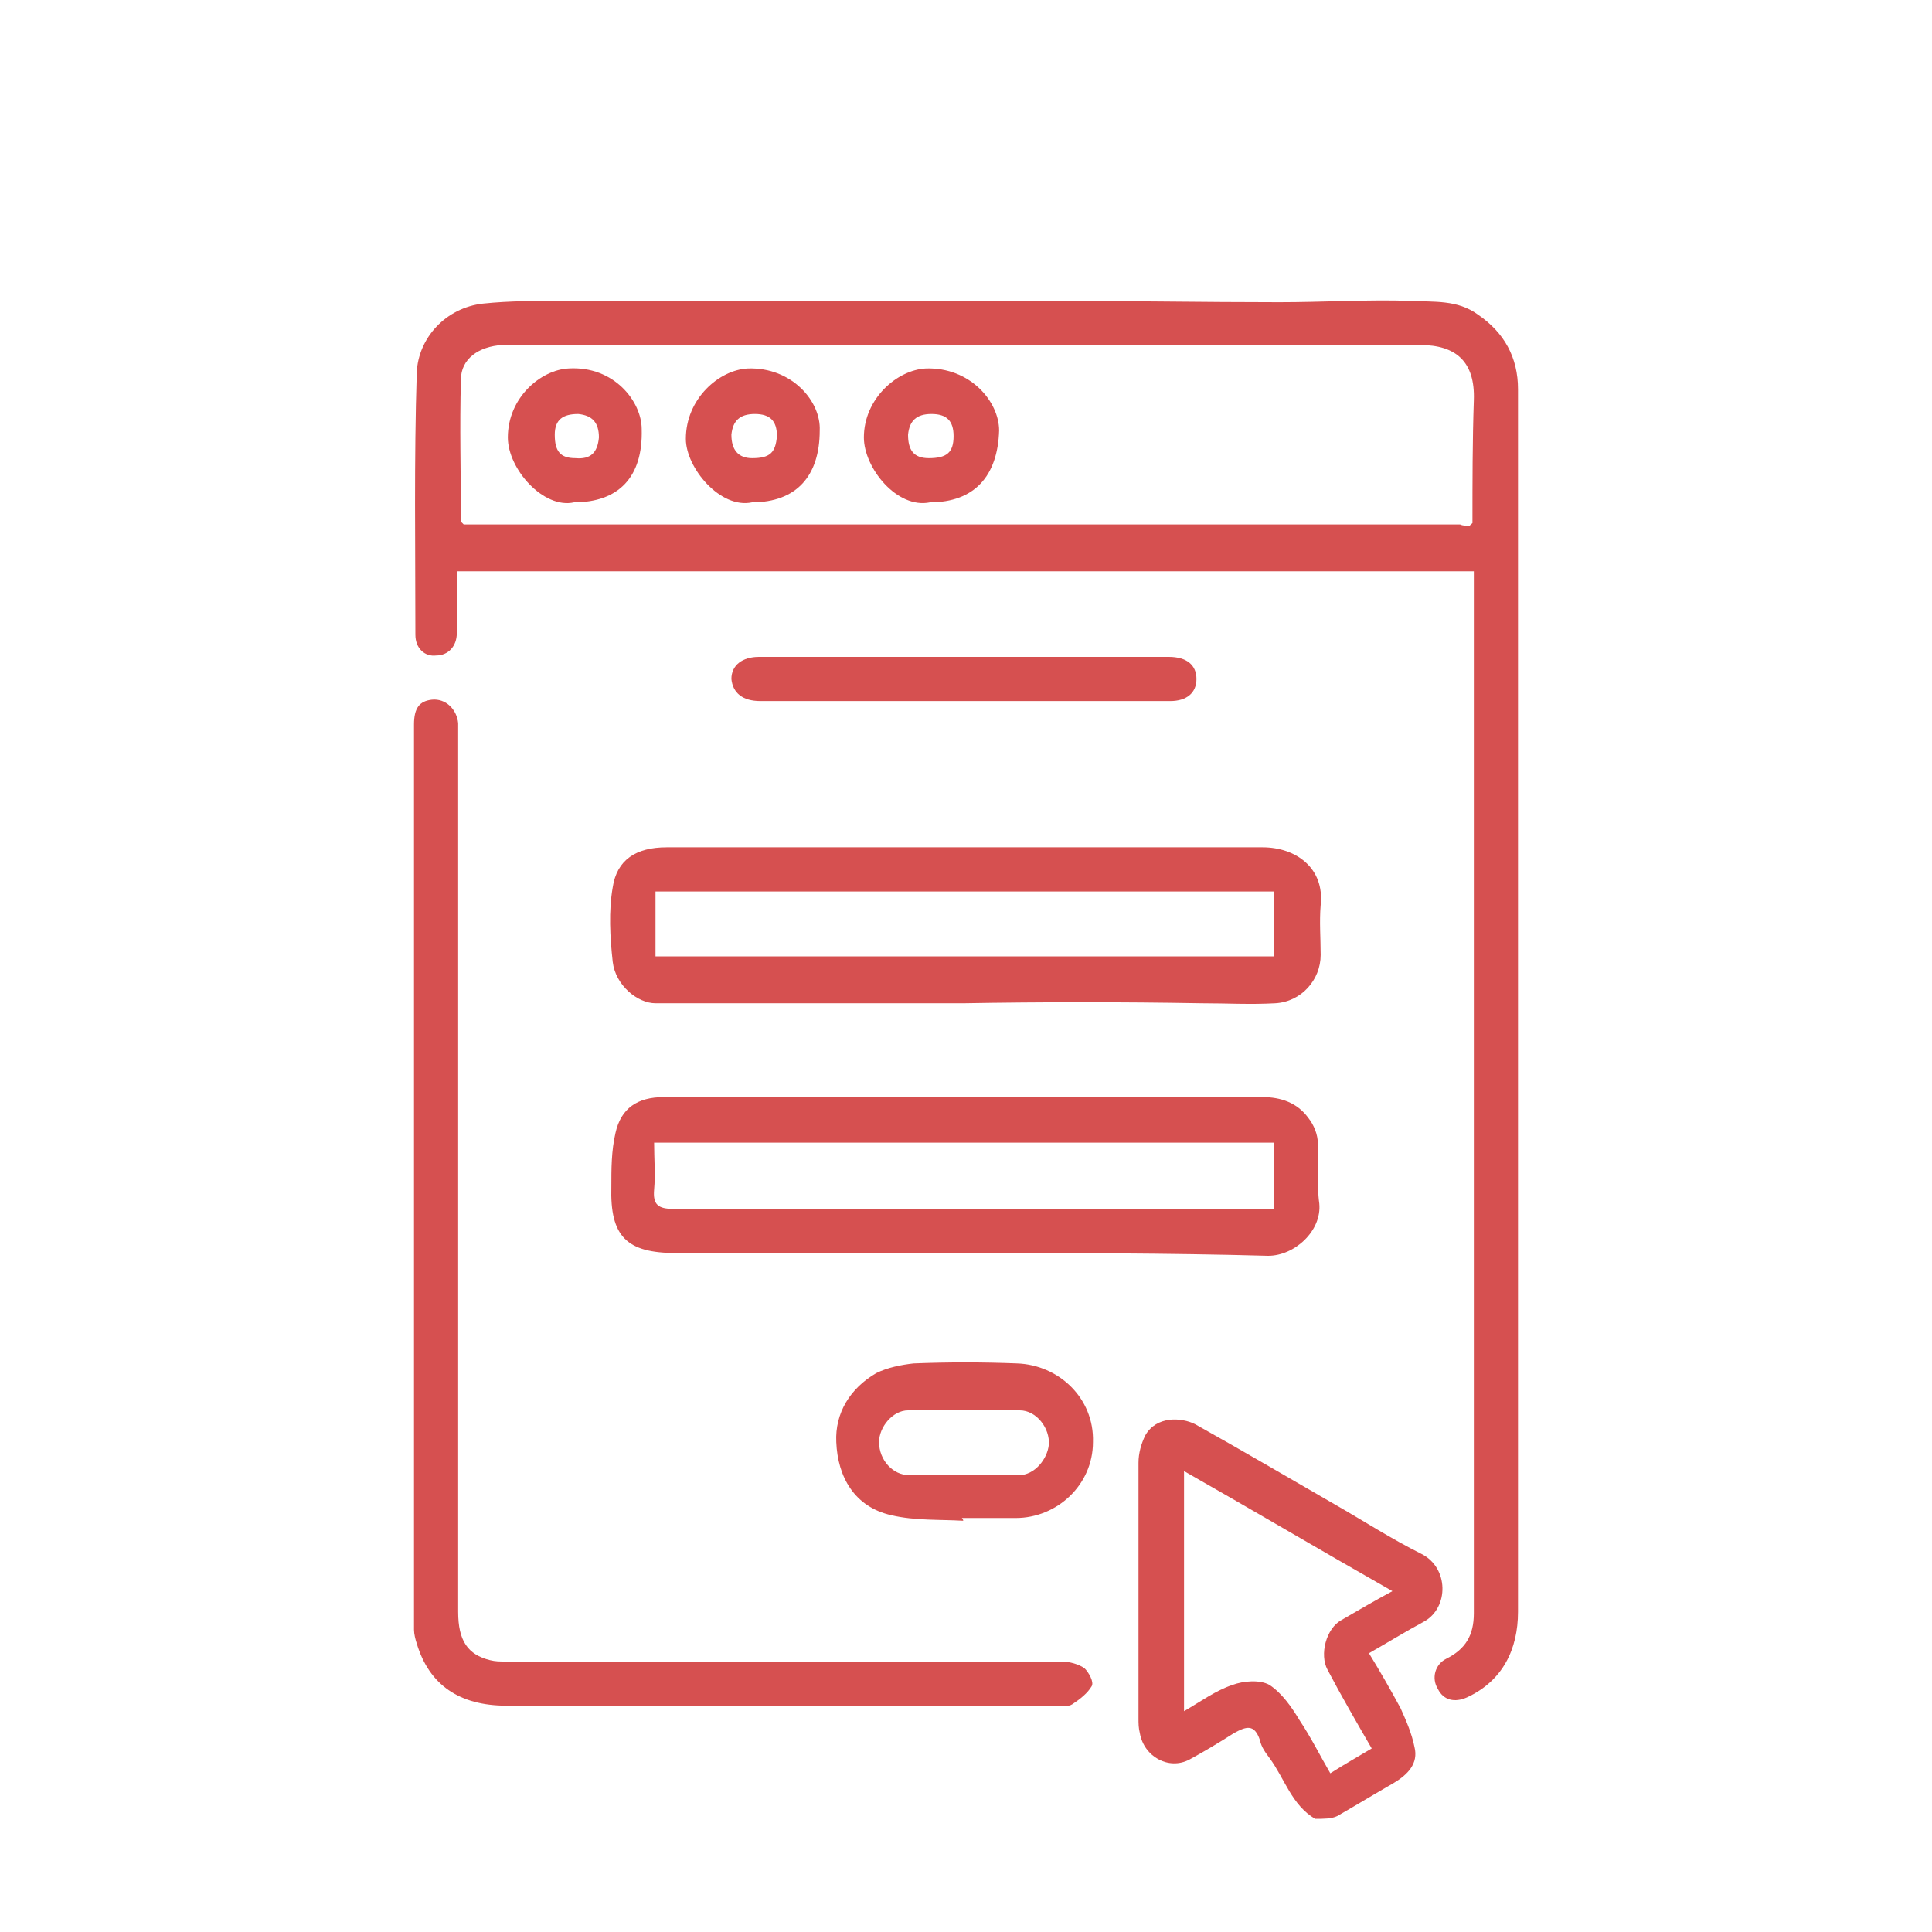
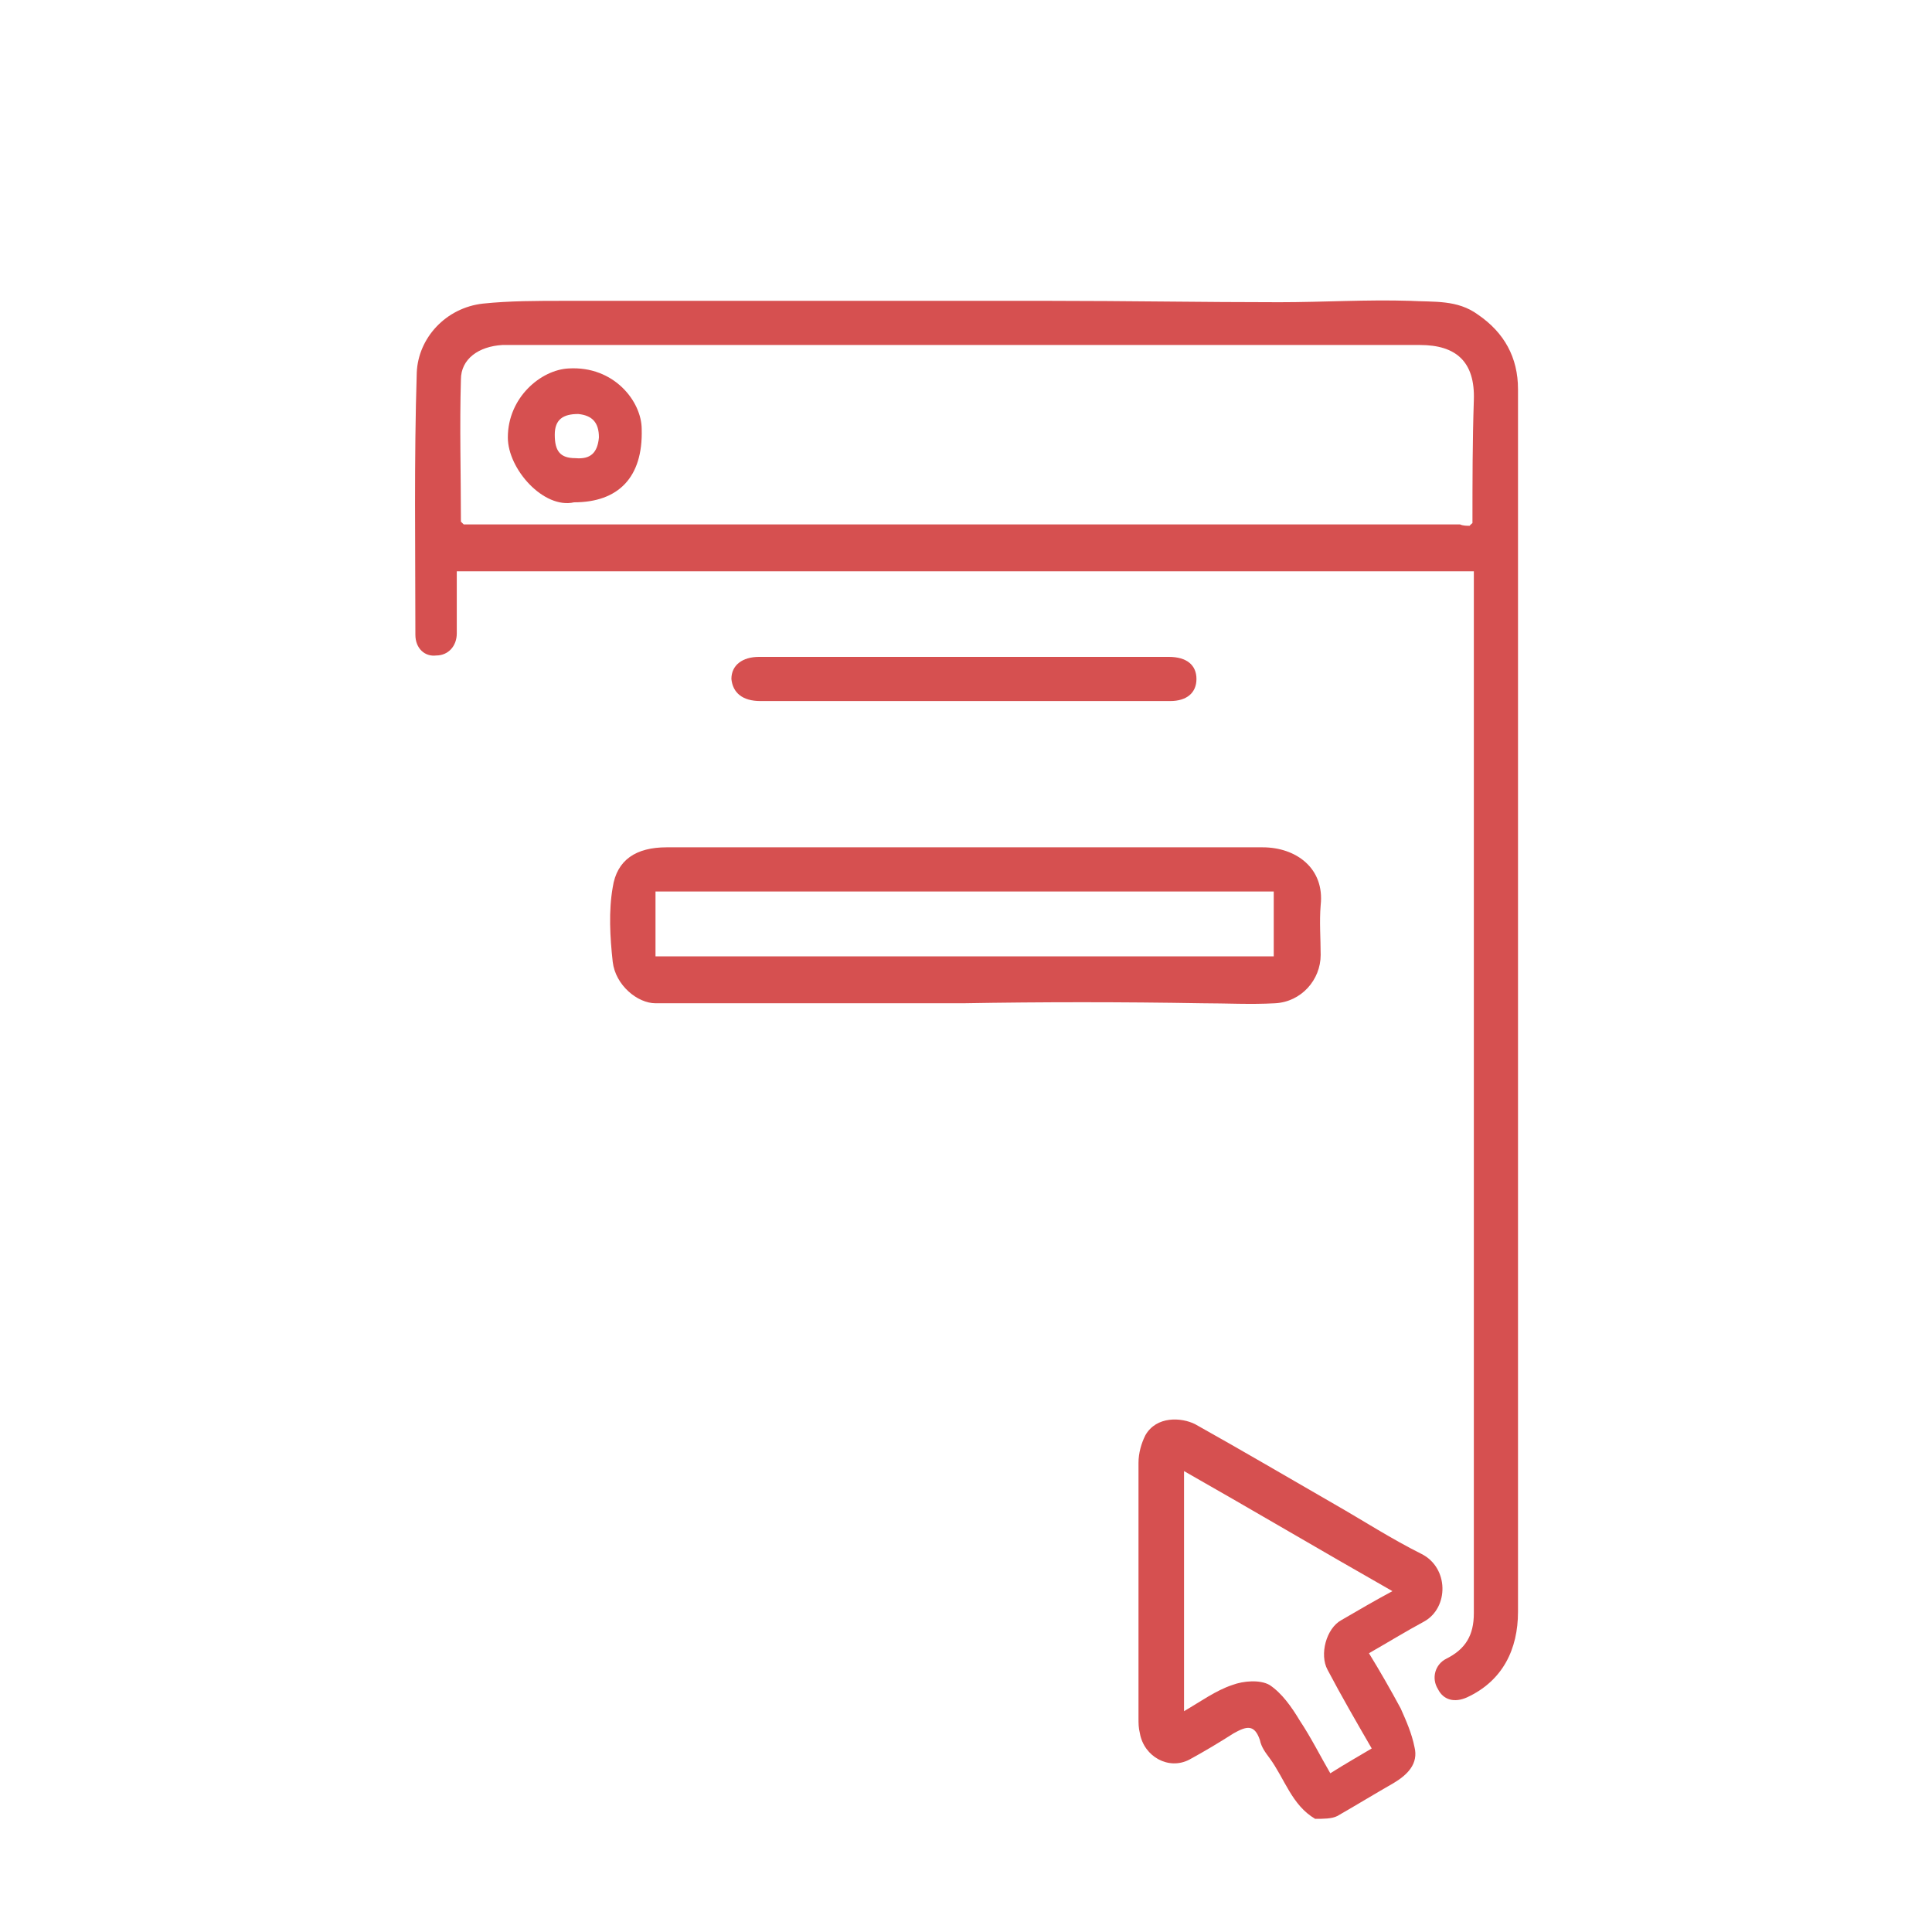
<svg xmlns="http://www.w3.org/2000/svg" version="1.1" id="Calque_1" x="0px" y="0px" viewBox="0 0 140 140" style="enable-background:new 0 0 140 140;" xml:space="preserve">
  <style type="text/css">
	.st0{fill:#D65050;}
	.st1{fill:#F9F9F9;}
</style>
  <g id="GnJExH_00000122715995472798346050000011383616212625876402_">
    <g>
      <g>
        <path class="st0" d="M95.3,131.8c-1.7-1-2.2-2.9-3.3-4.4c-0.3-0.4-0.6-0.8-0.7-1.3c-0.4-1.2-1-1-1.9-0.5     c-1.1,0.7-2.1,1.3-3.2,1.9c-1.5,0.8-3.3-0.2-3.6-1.9c-0.1-0.4-0.1-0.7-0.1-1.1c0-6.2,0-12.3,0-18.5c0-0.7,0.2-1.4,0.5-2     c0.8-1.4,2.6-1.3,3.6-0.8c3.4,1.9,6.8,3.9,10.1,5.8c2.1,1.2,4.1,2.5,6.3,3.6c2,1,2,3.9,0.2,4.9c-1.3,0.7-2.6,1.5-4,2.3     c0.8,1.3,1.6,2.7,2.3,4c0.4,0.9,0.8,1.8,1,2.8c0.3,1.2-0.5,2-1.5,2.6c-1.4,0.8-2.7,1.6-4.1,2.4C96.5,131.8,95.9,131.8,95.3,131.8     z M99.4,126.7c-1.1-1.9-2.2-3.8-3.2-5.7c-0.6-1.1-0.1-3,1-3.6c1.2-0.7,2.4-1.4,3.7-2.1c-5.1-2.9-10-5.8-15.1-8.7     c0,5.8,0,11.6,0,17.4c1.2-0.7,2.3-1.5,3.5-1.9c0.8-0.3,2-0.4,2.7,0c0.9,0.6,1.6,1.6,2.2,2.6c0.8,1.2,1.5,2.6,2.2,3.8     C97.5,127.8,98.4,127.3,99.4,126.7z" />
        <path class="st0" d="M106.8,41.4c-24.6,0-49.1,0-73.7,0c0,1.5,0,3,0,4.5c0,0.9-0.6,1.6-1.5,1.6c-0.8,0.1-1.5-0.5-1.5-1.5     c0-6.3-0.1-12.7,0.1-19c0.1-2.5,2.1-4.7,4.8-5c1.9-0.2,3.9-0.2,5.9-0.2c11.7,0,23.4,0,35.1,0c5.6,0,11.2,0.1,16.7,0.1     c3.2,0,6.3-0.2,9.5-0.1c1.7,0.1,3.4-0.1,4.9,1c1.9,1.3,2.9,3.1,2.9,5.4c0,6,0,12,0,17.9c0,23.6,0,47.2,0,70.7     c0,2.7-1.1,5-3.7,6.2c-0.9,0.4-1.7,0.2-2.1-0.6c-0.5-0.8-0.2-1.8,0.6-2.2c1.4-0.7,2-1.7,2-3.3c0-25,0-50,0-74.9     C106.8,41.9,106.8,41.7,106.8,41.4z M106.5,38.1c0.1-0.1,0.1-0.1,0.2-0.2c0-3,0-5.9,0.1-8.9c0.1-2.8-1.3-4-3.9-4     c-20.3,0-40.6,0-60.9,0c-1.9,0-3.7,0-5.6,0c-1.7,0.1-3,1-3,2.5c-0.1,3.4,0,6.9,0,10.3c0.1,0.1,0.1,0.1,0.2,0.2c0.2,0,0.5,0,0.7,0     c23.8,0,47.7,0,71.5,0C106,38.1,106.3,38.1,106.5,38.1z" />
-         <path class="st0" d="M30,85.4c0-10.7,0-21.3,0-32c0-0.3,0-0.6,0-0.9c0-1.2,0.4-1.7,1.3-1.8c1-0.1,1.8,0.7,1.9,1.7     c0,0.3,0,0.6,0,1c0,21.1,0,42.3,0,63.4c0,2.1,0.7,3.1,2.3,3.5c0.4,0.1,0.7,0.1,1.1,0.1c13.4,0,26.8,0,40.3,0     c0.6,0,1.3,0.2,1.7,0.5c0.3,0.3,0.7,1,0.5,1.3c-0.3,0.5-0.8,0.9-1.4,1.3c-0.3,0.2-0.8,0.1-1.2,0.1c-13.3,0-26.6,0-39.8,0     c-3.4,0-5.6-1.5-6.5-4.5c-0.1-0.3-0.2-0.7-0.2-1C30,107.3,30,96.4,30,85.4C30,85.4,30,85.4,30,85.4z" />
-         <path class="st0" d="M69.9,90.8c-7,0-14,0-20.9,0c-3.6,0-4.8-1.2-4.7-4.8c0-1.3,0-2.6,0.3-3.9c0.4-1.8,1.6-2.6,3.5-2.6     c0.2,0,0.4,0,0.5,0c14.3,0,28.6,0,42.9,0c1.3,0,2.5,0.4,3.3,1.5c0.4,0.5,0.7,1.2,0.7,1.9c0.1,1.4-0.1,2.9,0.1,4.3     c0.2,2-1.8,3.8-3.7,3.8C84.6,90.8,77.2,90.8,69.9,90.8z M92.3,82.8c-15,0-29.9,0-44.9,0c0,1.2,0.1,2.3,0,3.4     c-0.1,1.1,0.3,1.4,1.4,1.4c14.1,0,28.3,0,42.4,0c0.4,0,0.8,0,1.1,0C92.3,85.9,92.3,84.4,92.3,82.8z" />
        <path class="st0" d="M69.8,72.7c-7.4,0-14.9,0-22.3,0c-1.3,0-2.9-1.3-3.1-3c-0.2-1.8-0.3-3.7,0-5.4c0.3-2,1.7-2.9,3.9-2.9     c4.8,0,9.6,0,14.4,0c9.6,0,19.2,0,28.8,0c2.4,0,4.5,1.5,4.2,4.2c-0.1,1.2,0,2.4,0,3.6c0,1.8-1.4,3.4-3.3,3.5     c-1.8,0.1-3.5,0-5.3,0C81.3,72.6,75.5,72.6,69.8,72.7C69.8,72.6,69.8,72.6,69.8,72.7z M47.5,69.3c15,0,29.9,0,44.8,0     c0-1.6,0-3.2,0-4.7c-15,0-29.9,0-44.8,0C47.5,66.2,47.5,67.7,47.5,69.3z" />
-         <path class="st0" d="M69.8,110.2c-1.7-0.1-3.5,0-5.2-0.4c-2.7-0.6-3.9-2.8-4-5.3c-0.1-2.1,1-3.9,2.9-5c0.8-0.4,1.8-0.6,2.7-0.7     c2.5-0.1,5-0.1,7.5,0c3,0.1,5.6,2.5,5.5,5.7c0,3.1-2.6,5.5-5.6,5.5c-1.3,0-2.6,0-3.9,0C69.8,110.1,69.8,110.2,69.8,110.2z      M69.8,106.9C69.8,106.9,69.8,106.9,69.8,106.9c1.3,0,2.6,0,4,0c1.2,0,2.1-1.2,2.2-2.2c0.1-1.2-0.9-2.5-2.1-2.5     c-2.7-0.1-5.4,0-8.1,0c-1.1,0-2.1,1.2-2.1,2.3c0,1.3,1,2.4,2.2,2.4C67.3,106.9,68.6,106.9,69.8,106.9z" />
        <path class="st0" d="M69.8,50.8c-4.9,0-9.8,0-14.7,0c-1.3,0-2-0.6-2.1-1.6c0-1,0.8-1.6,2-1.6c9.9,0,19.8,0,29.7,0     c1.3,0,2,0.6,2,1.6c0,1-0.7,1.6-1.9,1.6C79.8,50.8,74.8,50.8,69.8,50.8z" />
        <path class="st0" d="M33.3,37.9c0.1,0.1,0.1,0.1,0.2,0.2C33.4,38.1,33.4,38,33.3,37.9z" />
        <path class="st0" d="M106.5,38.1c0.1-0.1,0.1-0.1,0.2-0.2C106.6,38,106.6,38.1,106.5,38.1z" />
-         <path class="st0" d="M41.6,36.4c-2.2,0.5-4.8-2.4-4.8-4.7c0-2.9,2.4-4.9,4.4-5c3.3-0.2,5.3,2.4,5.3,4.4     C46.6,34.6,44.8,36.4,41.6,36.4z M43.4,31.7c0-1.1-0.5-1.6-1.5-1.7c-1.1,0-1.7,0.4-1.7,1.5c0,1.2,0.4,1.7,1.5,1.7     C42.8,33.3,43.3,32.8,43.4,31.7z" />
-         <path class="st0" d="M54.5,36.4c-2.3,0.5-4.8-2.5-4.8-4.6c0-2.9,2.4-5,4.5-5.1c3.2-0.1,5.3,2.4,5.2,4.5     C59.4,34.5,57.7,36.4,54.5,36.4z M56.3,31.6c0-1.1-0.5-1.6-1.6-1.6c-1.1,0-1.6,0.5-1.7,1.5c0,1.1,0.5,1.7,1.5,1.7     C55.8,33.2,56.2,32.8,56.3,31.6z" />
-         <path class="st0" d="M67.4,36.4c-2.4,0.5-4.8-2.5-4.8-4.7c0-2.8,2.4-4.9,4.5-5c3.2-0.1,5.3,2.4,5.3,4.5     C72.3,34.5,70.6,36.4,67.4,36.4z M69.1,31.6c0-1.1-0.5-1.6-1.6-1.6c-1.1,0-1.6,0.5-1.7,1.5c0,1.1,0.4,1.7,1.5,1.7     C68.6,33.2,69.1,32.8,69.1,31.6z" />
+         <path class="st0" d="M41.6,36.4c-2.2,0.5-4.8-2.4-4.8-4.7c0-2.9,2.4-4.9,4.4-5c3.3-0.2,5.3,2.4,5.3,4.4     C46.6,34.6,44.8,36.4,41.6,36.4M43.4,31.7c0-1.1-0.5-1.6-1.5-1.7c-1.1,0-1.7,0.4-1.7,1.5c0,1.2,0.4,1.7,1.5,1.7     C42.8,33.3,43.3,32.8,43.4,31.7z" />
      </g>
    </g>
  </g>
</svg>